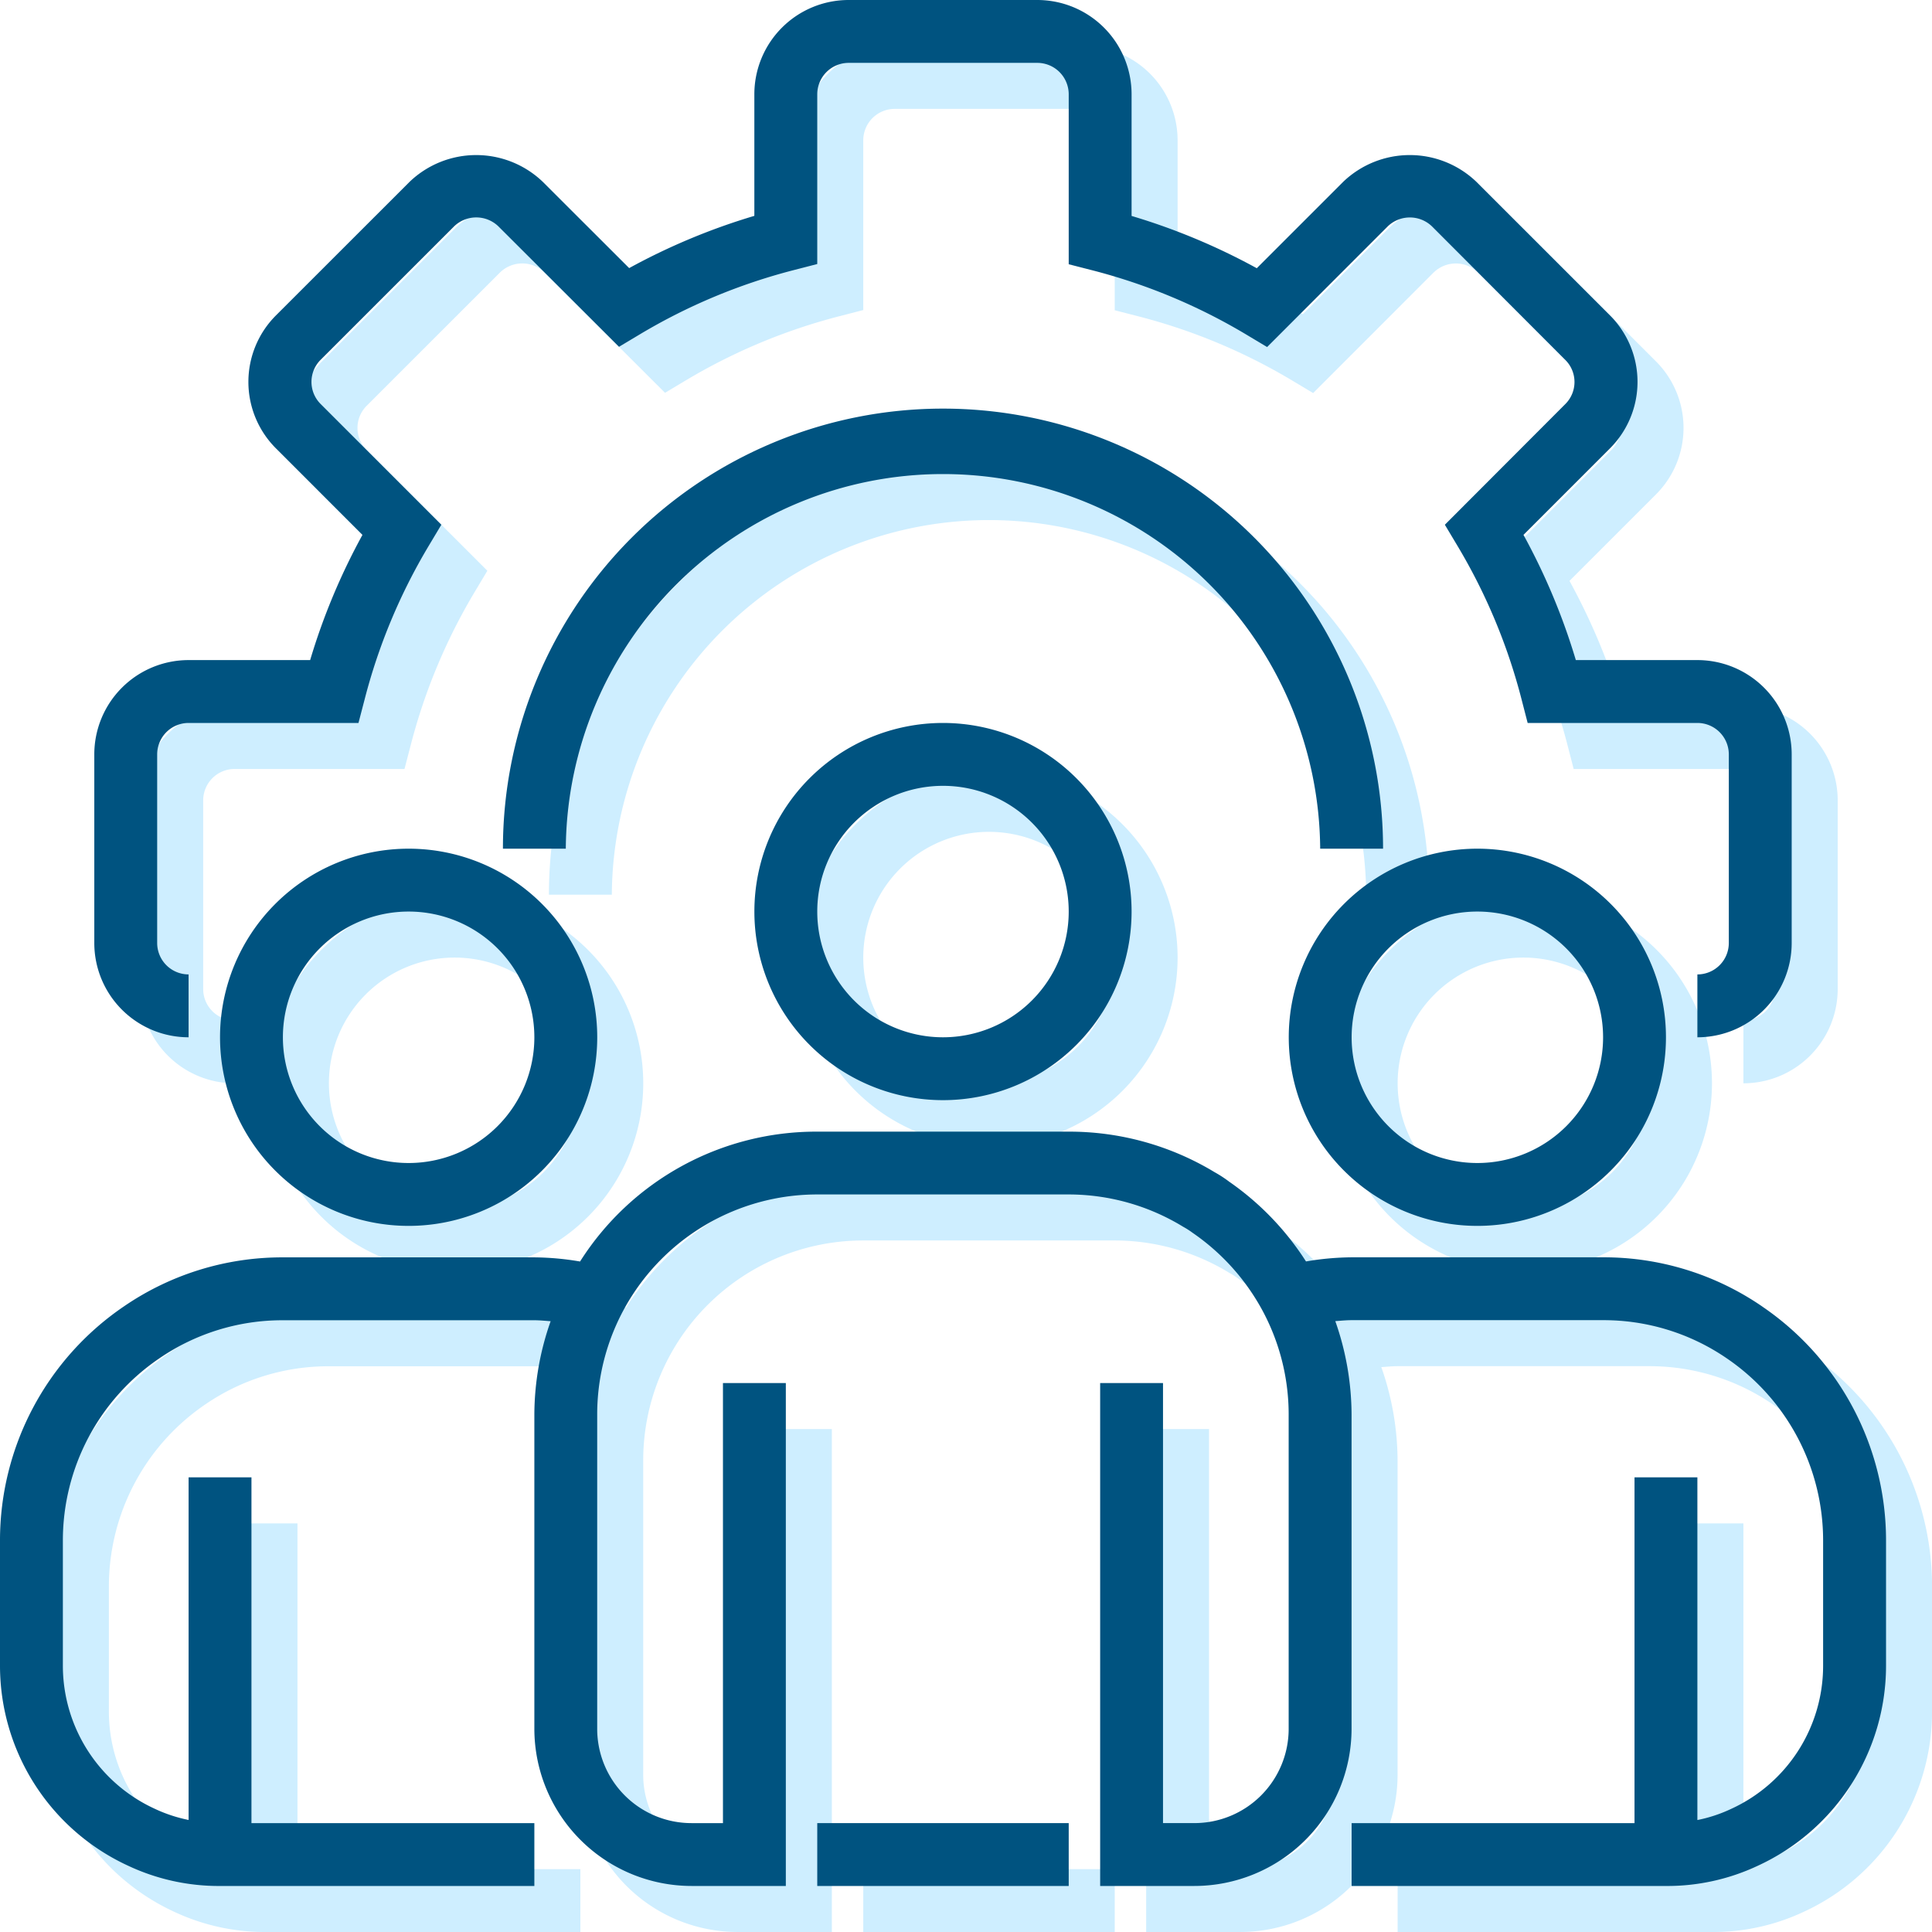
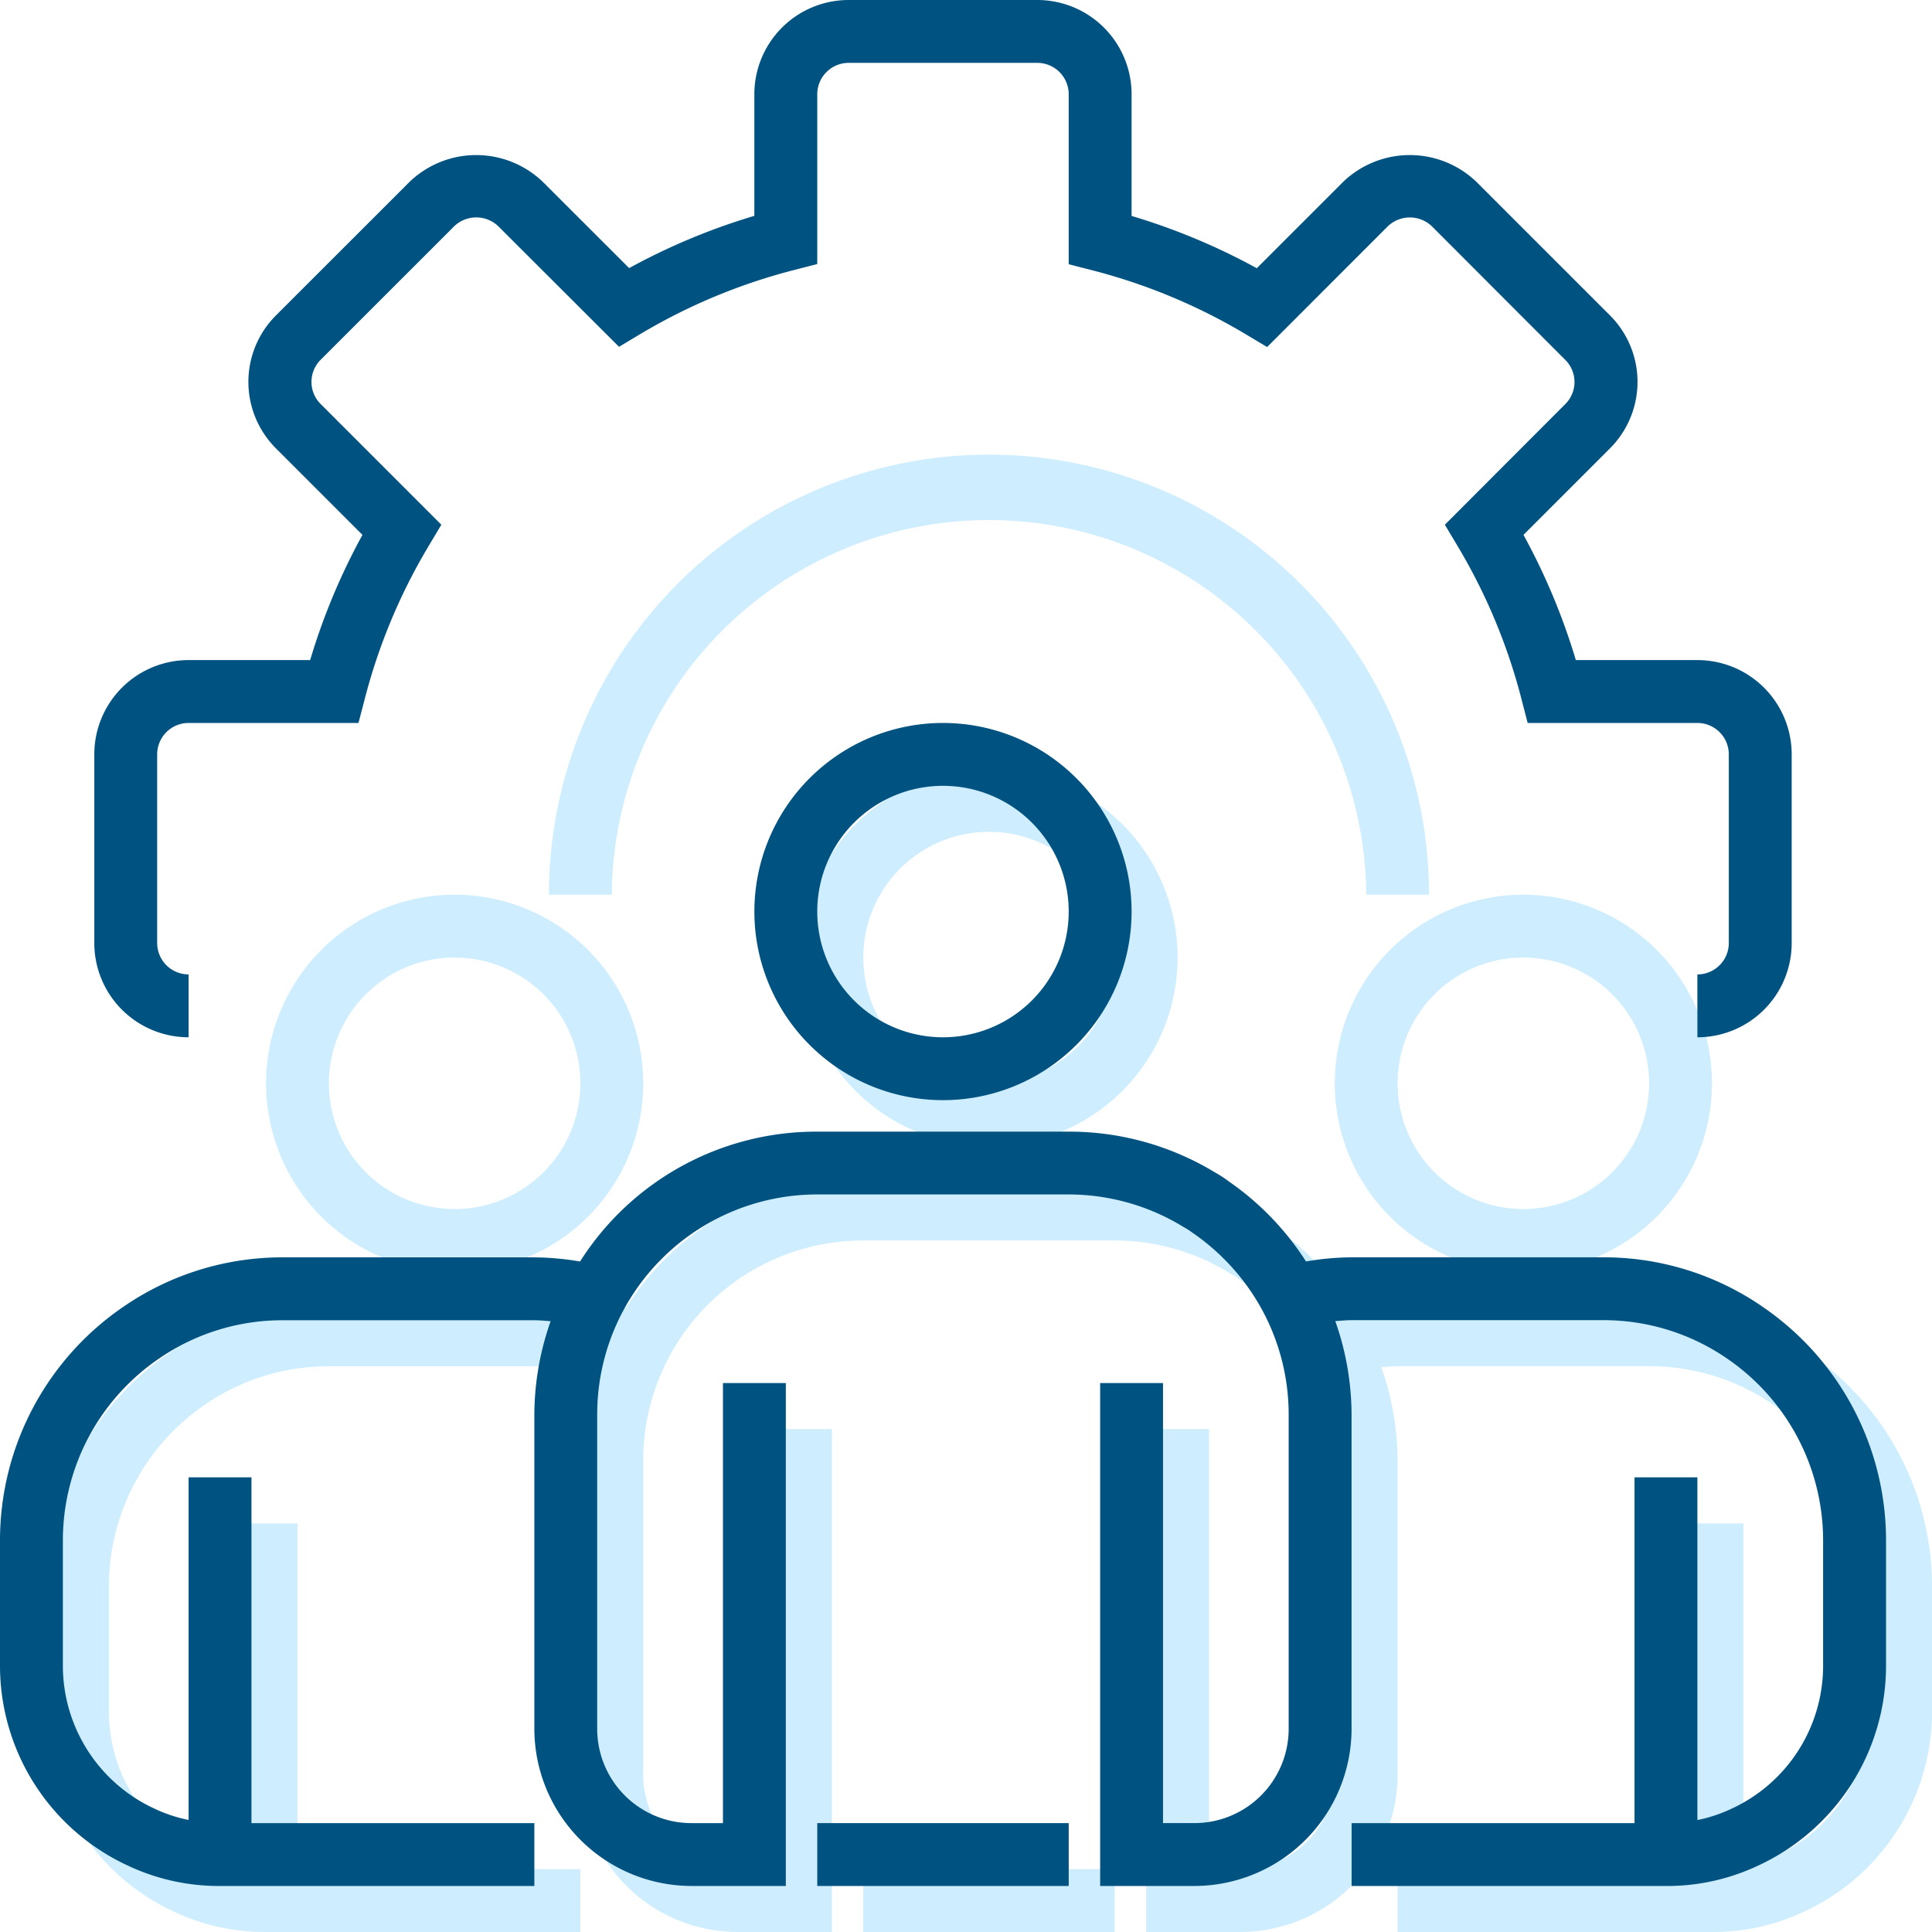
<svg xmlns="http://www.w3.org/2000/svg" width="109.671" height="109.671" viewBox="0 0 109.671 109.671">
  <defs>
    <style>.a{fill:#ceeeff;}.b{fill:#005380;}</style>
  </defs>
  <g transform="translate(-964 -2005)">
    <g transform="translate(966.612 2007.612)">
-       <path class="a" d="M121.5,58.882V55.314a1.785,1.785,0,0,0,1.784-1.784V42.823a1.785,1.785,0,0,0-1.784-1.784h-9.635l-.346-1.34a32.972,32.972,0,0,0-3.64-8.718l-.714-1.194,6.841-6.853a1.768,1.768,0,0,0,0-2.5l-7.578-7.589a1.81,1.81,0,0,0-2.5,0L97.076,19.7l-1.193-.714a33.048,33.048,0,0,0-8.729-3.642L85.813,15V5.353a1.784,1.784,0,0,0-1.784-1.784H73.323a1.784,1.784,0,0,0-1.784,1.784v9.635l-1.34.346a33.04,33.04,0,0,0-8.719,3.638l-1.194.714-6.851-6.84a1.81,1.81,0,0,0-2.507,0l-7.58,7.578a1.772,1.772,0,0,0,0,2.509L50.2,29.787l-.714,1.194a32.97,32.97,0,0,0-3.64,8.718l-.35,1.34H35.853a1.784,1.784,0,0,0-1.784,1.784V53.529a1.784,1.784,0,0,0,1.784,1.784v3.569A5.353,5.353,0,0,1,30.5,53.529V42.823a5.353,5.353,0,0,1,5.353-5.353h6.9a36.436,36.436,0,0,1,2.969-7.107l-4.907-4.907a5.335,5.335,0,0,1,0-7.555L48.4,10.319a5.464,5.464,0,0,1,7.556,0l4.905,4.9a36.442,36.442,0,0,1,7.107-2.966V5.353A5.353,5.353,0,0,1,73.323,0H84.029a5.353,5.353,0,0,1,5.353,5.353v6.905a36.449,36.449,0,0,1,7.107,2.968l4.907-4.907a5.465,5.465,0,0,1,7.557,0l7.582,7.581a5.338,5.338,0,0,1,0,7.555l-4.907,4.907A36.575,36.575,0,0,1,114.6,37.47h6.9a5.353,5.353,0,0,1,5.353,5.353V53.529a5.353,5.353,0,0,1-5.353,5.353Zm0,0" transform="translate(-25.147 0)" />
      <path class="a" d="M210.461,154.98h-3.569a21.412,21.412,0,0,0-42.823,0H160.5a24.98,24.98,0,0,1,49.961,0Zm0,0" transform="translate(-131.951 -106.804)" />
      <path class="a" d="M251.206,251.412a10.706,10.706,0,1,1,10.706-10.706A10.706,10.706,0,0,1,251.206,251.412Zm0-17.843a7.137,7.137,0,1,0,7.137,7.137A7.138,7.138,0,0,0,251.206,233.569Zm0,0" transform="translate(-197.677 -188.961)" />
      <path class="a" d="M421.206,291.412a10.706,10.706,0,1,1,10.706-10.706A10.706,10.706,0,0,1,421.206,291.412Zm0-17.843a7.137,7.137,0,1,0,7.137,7.137A7.138,7.138,0,0,0,421.206,273.569Zm0,0" transform="translate(-337.343 -221.824)" />
      <path class="a" d="M81.206,291.412a10.706,10.706,0,1,1,10.706-10.706A10.706,10.706,0,0,1,81.206,291.412Zm0-17.843a7.137,7.137,0,1,0,7.137,7.137A7.138,7.138,0,0,0,81.206,273.569Zm0,0" transform="translate(-58.01 -221.824)" />
      <path class="a" d="M100.538,369.93a15.879,15.879,0,0,0-9.039-2.794H77.225a15.969,15.969,0,0,0-2.589.235,16.011,16.011,0,0,0-4.369-4.534,6.925,6.925,0,0,0-.822-.535,15.934,15.934,0,0,0-8.278-2.3H46.892a15.88,15.88,0,0,0-13.465,7.372,16.036,16.036,0,0,0-2.594-.235H16.559a15.88,15.88,0,0,0-9.034,2.79A16.059,16.059,0,0,0,.5,383.2v7.137A12.5,12.5,0,0,0,7.766,401.67a12.1,12.1,0,0,0,5.224,1.153H30.833v-3.569H14.774V379.627H11.206v19.448a8.372,8.372,0,0,1-1.943-.645,8.935,8.935,0,0,1-5.194-8.1V383.2a12.5,12.5,0,0,1,5.471-10.325,12.342,12.342,0,0,1,7.019-2.166H30.833c.314,0,.618.033.924.054a16.058,16.058,0,0,0-.924,5.3V393.9a8.933,8.933,0,0,0,8.922,8.922h5.353V374.274H41.539v24.98H39.755A5.353,5.353,0,0,1,34.4,393.9V376.058a12.49,12.49,0,0,1,12.49-12.49H61.166a12.468,12.468,0,0,1,6.5,1.836,4.461,4.461,0,0,1,.521.333,12.64,12.64,0,0,1,4,4.461,12.462,12.462,0,0,1,1.465,5.86V393.9a5.353,5.353,0,0,1-5.353,5.353H66.519v-24.98H62.951v28.549H68.3a8.932,8.932,0,0,0,8.922-8.921V376.058a16.1,16.1,0,0,0-.923-5.3c.307-.021.611-.054.923-.054H91.5a12.35,12.35,0,0,1,7.024,2.169A12.506,12.506,0,0,1,103.99,383.2v7.137a8.934,8.934,0,0,1-5.224,8.111,8.209,8.209,0,0,1-1.913.631V379.627H93.284v19.627H77.225v3.569H95.068a12.067,12.067,0,0,0,5.194-1.139,12.506,12.506,0,0,0,7.3-11.351V383.2a16.059,16.059,0,0,0-7.02-13.265Zm0,0" transform="translate(-0.5 -295.764)" />
      <path class="a" d="M260.5,580h14.274v3.569H260.5Zm0,0" transform="translate(-214.108 -476.51)" />
    </g>
    <g transform="translate(964 2005)">
      <path class="b" d="M121.5,58.882V55.314a1.785,1.785,0,0,0,1.784-1.784V42.823a1.785,1.785,0,0,0-1.784-1.784h-9.635l-.346-1.34a32.972,32.972,0,0,0-3.64-8.718l-.714-1.194,6.841-6.853a1.768,1.768,0,0,0,0-2.5l-7.578-7.589a1.81,1.81,0,0,0-2.5,0L97.076,19.7l-1.193-.714a33.048,33.048,0,0,0-8.729-3.642L85.813,15V5.353a1.784,1.784,0,0,0-1.784-1.784H73.323a1.784,1.784,0,0,0-1.784,1.784v9.635l-1.34.346a33.04,33.04,0,0,0-8.719,3.638l-1.194.714-6.851-6.84a1.81,1.81,0,0,0-2.507,0l-7.58,7.578a1.772,1.772,0,0,0,0,2.509L50.2,29.787l-.714,1.194a32.97,32.97,0,0,0-3.64,8.718l-.35,1.34H35.853a1.784,1.784,0,0,0-1.784,1.784V53.529a1.784,1.784,0,0,0,1.784,1.784v3.569A5.353,5.353,0,0,1,30.5,53.529V42.823a5.353,5.353,0,0,1,5.353-5.353h6.9a36.436,36.436,0,0,1,2.969-7.107l-4.907-4.907a5.335,5.335,0,0,1,0-7.555L48.4,10.319a5.464,5.464,0,0,1,7.556,0l4.905,4.9a36.442,36.442,0,0,1,7.107-2.966V5.353A5.353,5.353,0,0,1,73.323,0H84.029a5.353,5.353,0,0,1,5.353,5.353v6.905a36.449,36.449,0,0,1,7.107,2.968l4.907-4.907a5.465,5.465,0,0,1,7.557,0l7.582,7.581a5.338,5.338,0,0,1,0,7.555l-4.907,4.907A36.575,36.575,0,0,1,114.6,37.47h6.9a5.353,5.353,0,0,1,5.353,5.353V53.529a5.353,5.353,0,0,1-5.353,5.353Zm0,0" transform="translate(-25.147 0)" />
-       <path class="b" d="M210.461,154.98h-3.569a21.412,21.412,0,0,0-42.823,0H160.5a24.98,24.98,0,0,1,49.961,0Zm0,0" transform="translate(-131.951 -106.804)" />
      <path class="b" d="M251.206,251.412a10.706,10.706,0,1,1,10.706-10.706A10.706,10.706,0,0,1,251.206,251.412Zm0-17.843a7.137,7.137,0,1,0,7.137,7.137A7.138,7.138,0,0,0,251.206,233.569Zm0,0" transform="translate(-197.677 -188.961)" />
-       <path class="b" d="M421.206,291.412a10.706,10.706,0,1,1,10.706-10.706A10.706,10.706,0,0,1,421.206,291.412Zm0-17.843a7.137,7.137,0,1,0,7.137,7.137A7.138,7.138,0,0,0,421.206,273.569Zm0,0" transform="translate(-337.343 -221.824)" />
-       <path class="b" d="M81.206,291.412a10.706,10.706,0,1,1,10.706-10.706A10.706,10.706,0,0,1,81.206,291.412Zm0-17.843a7.137,7.137,0,1,0,7.137,7.137A7.138,7.138,0,0,0,81.206,273.569Zm0,0" transform="translate(-58.01 -221.824)" />
      <path class="b" d="M100.538,369.93a15.879,15.879,0,0,0-9.039-2.794H77.225a15.969,15.969,0,0,0-2.589.235,16.011,16.011,0,0,0-4.369-4.534,6.925,6.925,0,0,0-.822-.535,15.934,15.934,0,0,0-8.278-2.3H46.892a15.88,15.88,0,0,0-13.465,7.372,16.036,16.036,0,0,0-2.594-.235H16.559a15.88,15.88,0,0,0-9.034,2.79A16.059,16.059,0,0,0,.5,383.2v7.137A12.5,12.5,0,0,0,7.766,401.67a12.1,12.1,0,0,0,5.224,1.153H30.833v-3.569H14.774V379.627H11.206v19.448a8.372,8.372,0,0,1-1.943-.645,8.935,8.935,0,0,1-5.194-8.1V383.2a12.5,12.5,0,0,1,5.471-10.325,12.342,12.342,0,0,1,7.019-2.166H30.833c.314,0,.618.033.924.054a16.058,16.058,0,0,0-.924,5.3V393.9a8.933,8.933,0,0,0,8.922,8.922h5.353V374.274H41.539v24.98H39.755A5.353,5.353,0,0,1,34.4,393.9V376.058a12.49,12.49,0,0,1,12.49-12.49H61.166a12.468,12.468,0,0,1,6.5,1.836,4.461,4.461,0,0,1,.521.333,12.64,12.64,0,0,1,4,4.461,12.462,12.462,0,0,1,1.465,5.86V393.9a5.353,5.353,0,0,1-5.353,5.353H66.519v-24.98H62.951v28.549H68.3a8.932,8.932,0,0,0,8.922-8.921V376.058a16.1,16.1,0,0,0-.923-5.3c.307-.021.611-.054.923-.054H91.5a12.35,12.35,0,0,1,7.024,2.169A12.506,12.506,0,0,1,103.99,383.2v7.137a8.934,8.934,0,0,1-5.224,8.111,8.209,8.209,0,0,1-1.913.631V379.627H93.284v19.627H77.225v3.569H95.068a12.067,12.067,0,0,0,5.194-1.139,12.506,12.506,0,0,0,7.3-11.351V383.2a16.059,16.059,0,0,0-7.02-13.265Zm0,0" transform="translate(-0.5 -295.764)" />
      <path class="b" d="M260.5,580h14.274v3.569H260.5Zm0,0" transform="translate(-214.108 -476.51)" />
    </g>
  </g>
</svg>